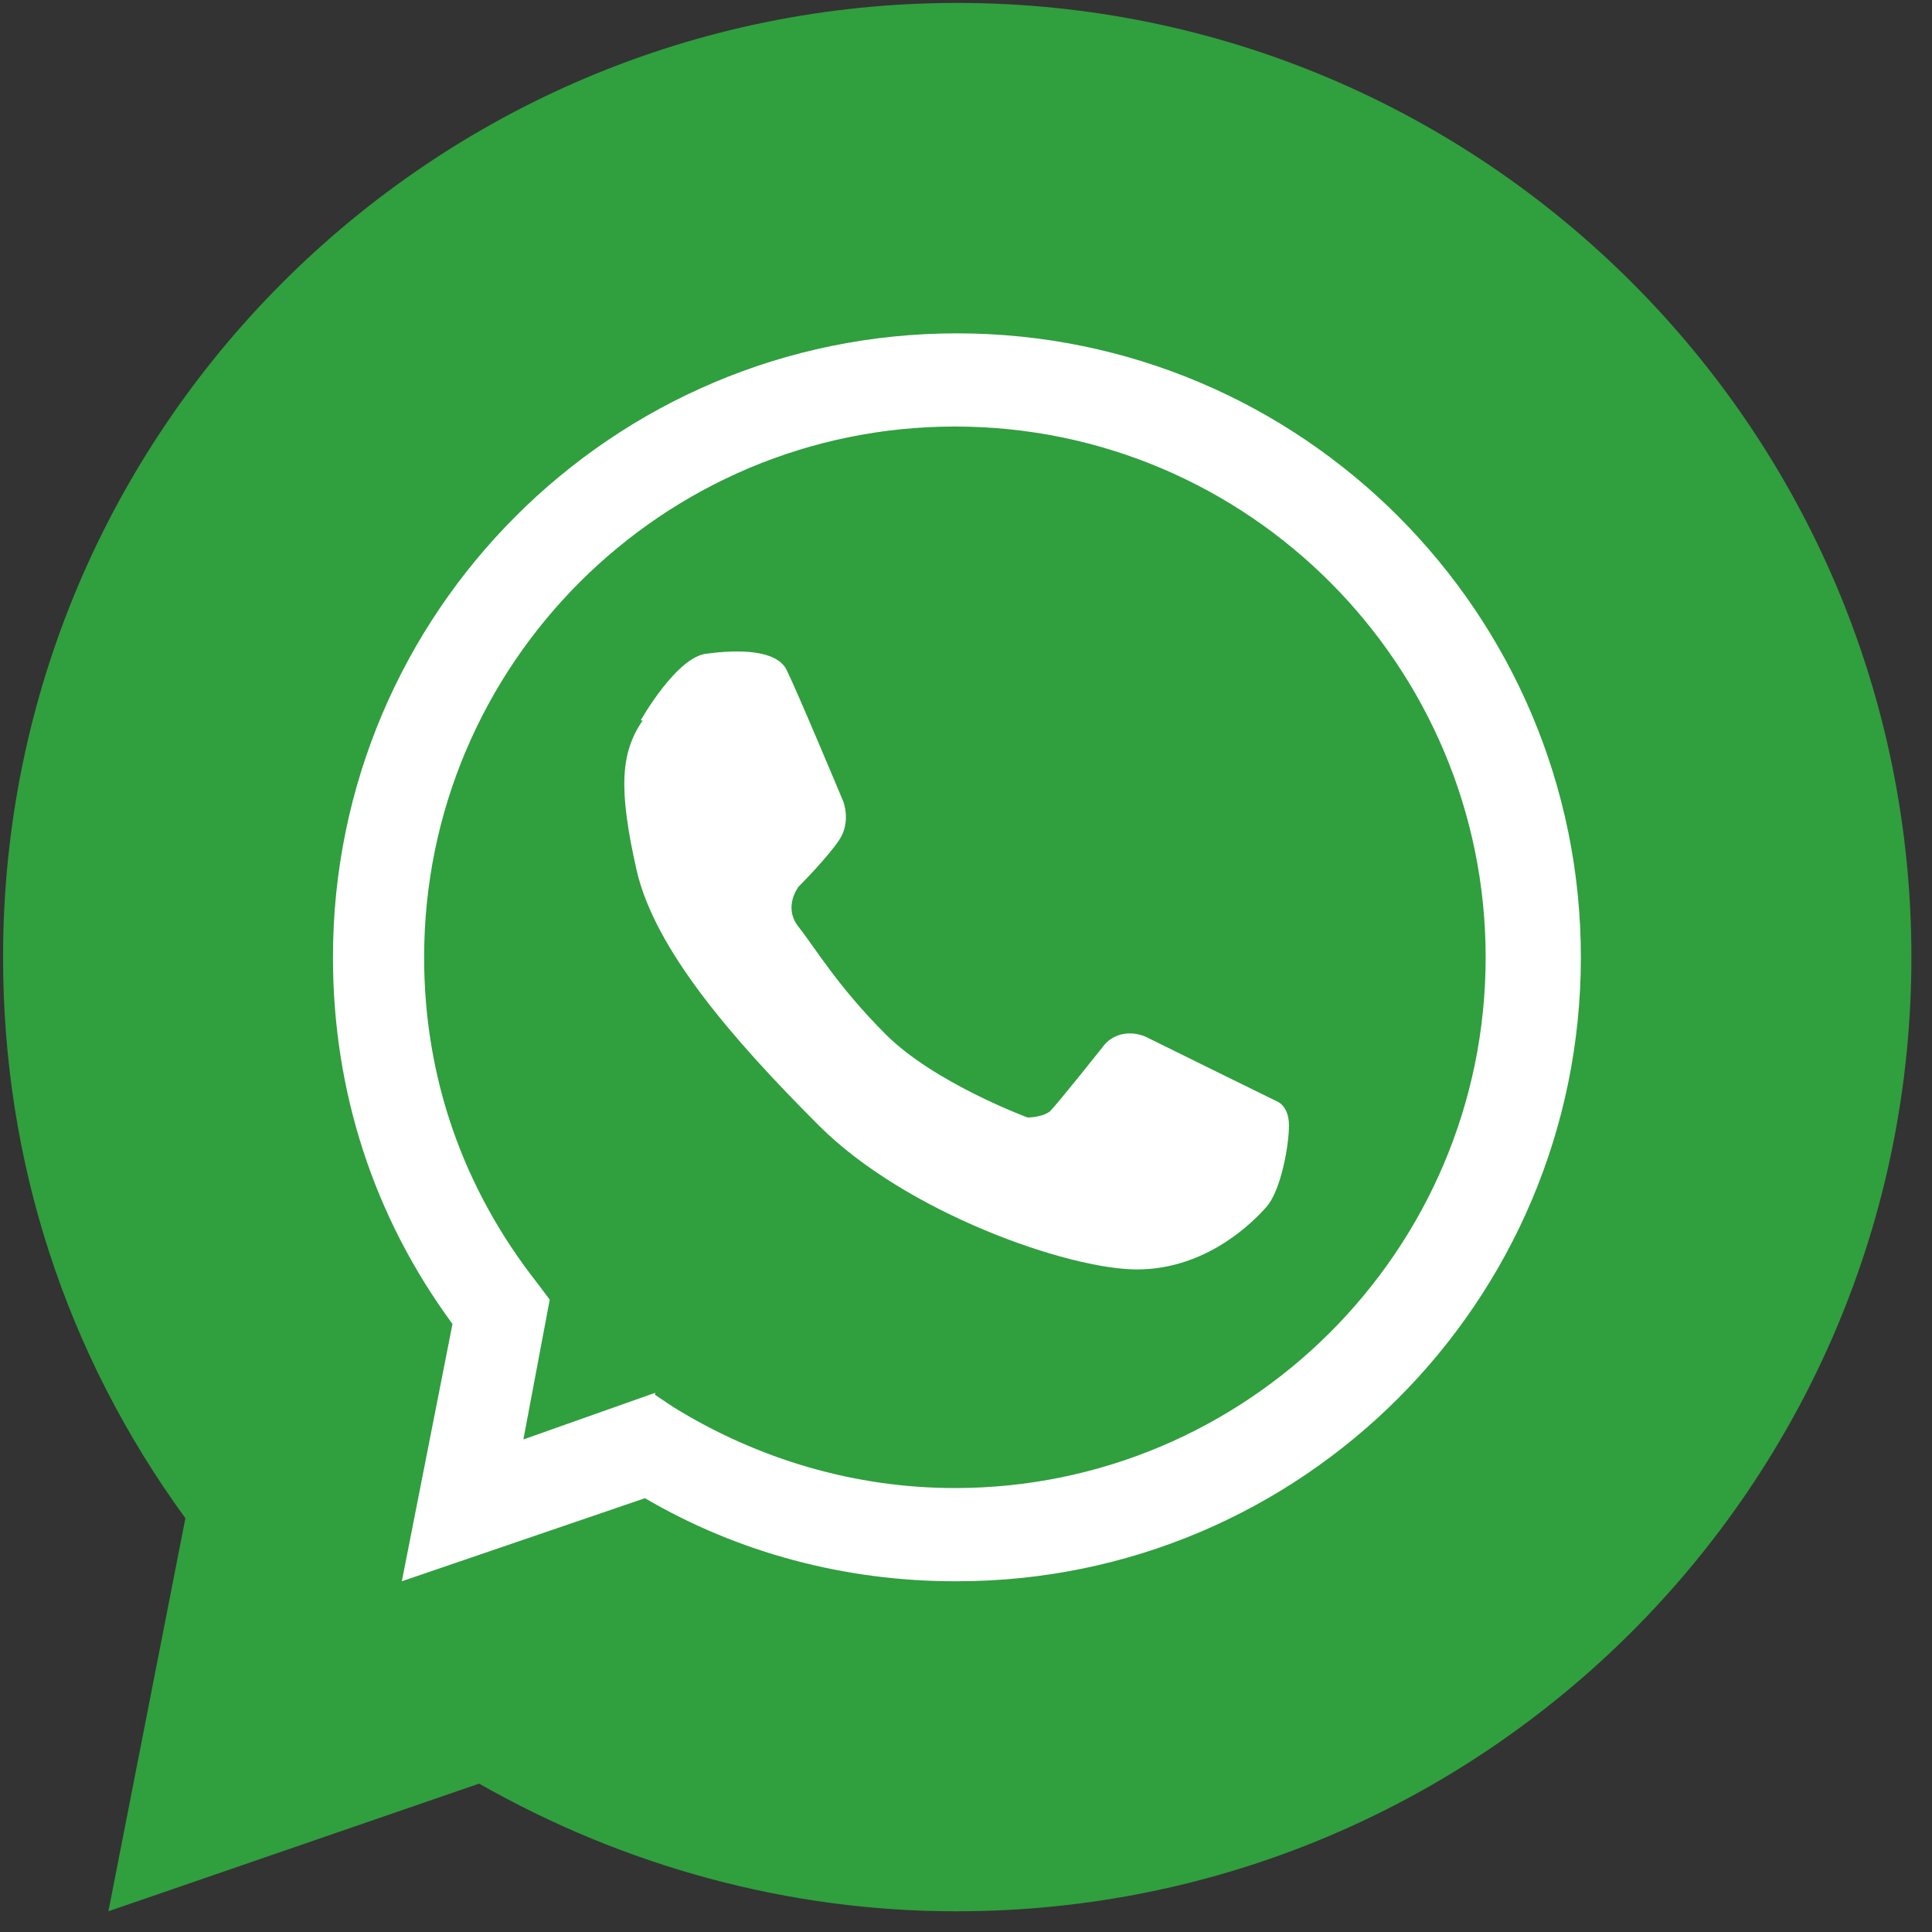
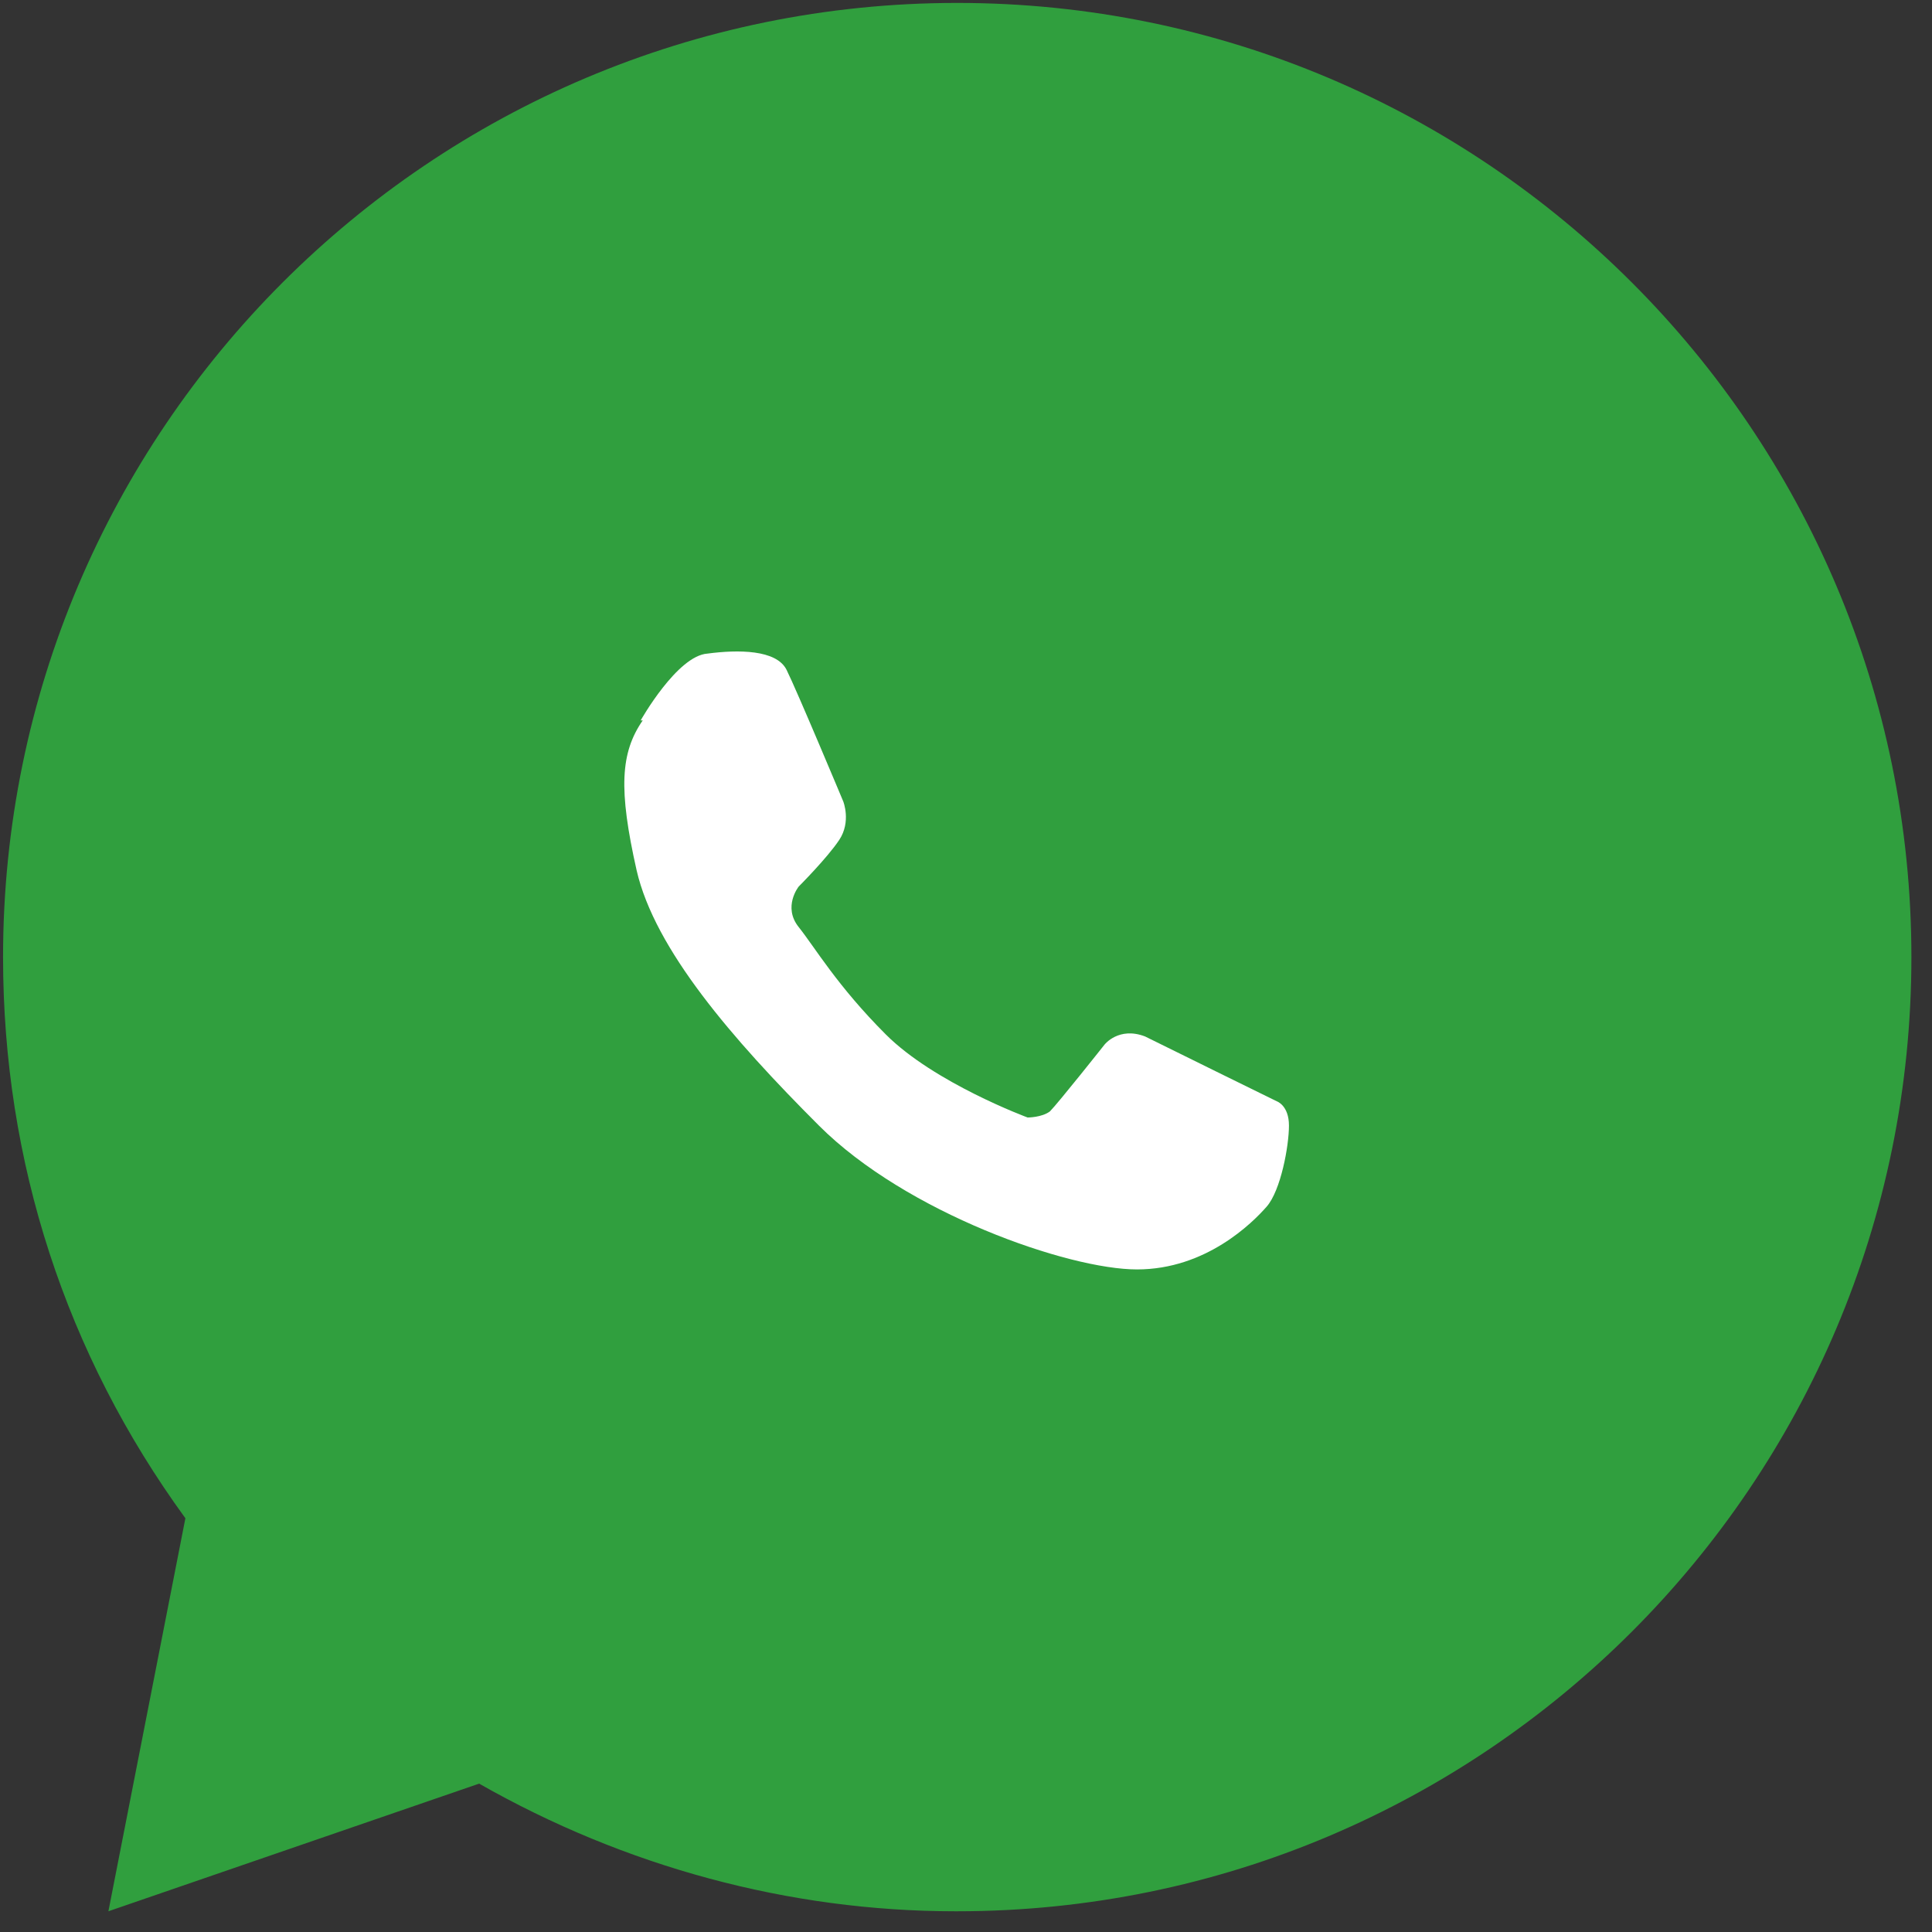
<svg xmlns="http://www.w3.org/2000/svg" width="74" height="74" viewBox="0 0 74 74" fill="none">
  <rect x="0" y="0" width="74" height="74" fill="#333333" stroke="none" />
  <path d="M36.586 73.206C30.224 73.206 23.939 71.499 18.352 68.317L4.152 73.206L7.101 58.152C2.522 51.867 0.117 44.496 0.117 36.659C0.117 16.484 16.489 0.112 36.664 0.112C56.839 0.112 73.211 16.484 73.211 36.659C73.211 56.833 56.839 73.206 36.664 73.206H36.586Z" fill="#309F3E" />
-   <path d="M36.575 60.566C32.384 60.566 28.272 59.479 24.703 57.384L15.391 60.566L17.331 50.711C14.305 46.599 12.753 41.788 12.753 36.667C12.753 23.476 23.461 12.768 36.652 12.768C49.843 12.768 60.551 23.476 60.551 36.667C60.551 49.858 49.843 60.566 36.652 60.566H36.575ZM25.091 53.427L25.789 53.893C29.048 55.91 32.772 56.996 36.575 56.996C47.748 56.996 56.904 47.918 56.904 36.667C56.904 25.493 47.826 16.337 36.575 16.337C25.401 16.337 16.245 25.416 16.245 36.667C16.245 41.245 17.719 45.512 20.59 49.159L21.056 49.78L20.047 55.134L25.091 53.349V53.427Z" fill="white" />
  <path d="M24.539 27.594C24.539 27.594 25.936 25.111 27.1 25.034C28.264 24.879 29.738 24.878 30.126 25.654C30.514 26.43 32.299 30.698 32.299 30.698C32.299 30.698 32.609 31.474 32.144 32.172C31.678 32.871 30.592 33.957 30.592 33.957C30.592 33.957 29.971 34.733 30.592 35.509C31.212 36.285 32.066 37.759 33.928 39.621C35.791 41.484 39.36 42.803 39.36 42.803C39.36 42.803 39.903 42.803 40.213 42.57C40.524 42.26 42.308 40.009 42.308 40.009C42.308 40.009 42.852 39.311 43.86 39.699C44.791 40.164 48.904 42.182 48.904 42.182C48.904 42.182 49.37 42.337 49.37 43.113C49.37 43.889 49.059 45.596 48.516 46.217C47.973 46.838 46.188 48.622 43.55 48.622C40.912 48.622 34.704 46.45 31.368 43.113C28.031 39.777 25.082 36.362 24.384 33.336C23.686 30.232 23.763 28.836 24.617 27.594H24.539Z" fill="white" />
</svg>